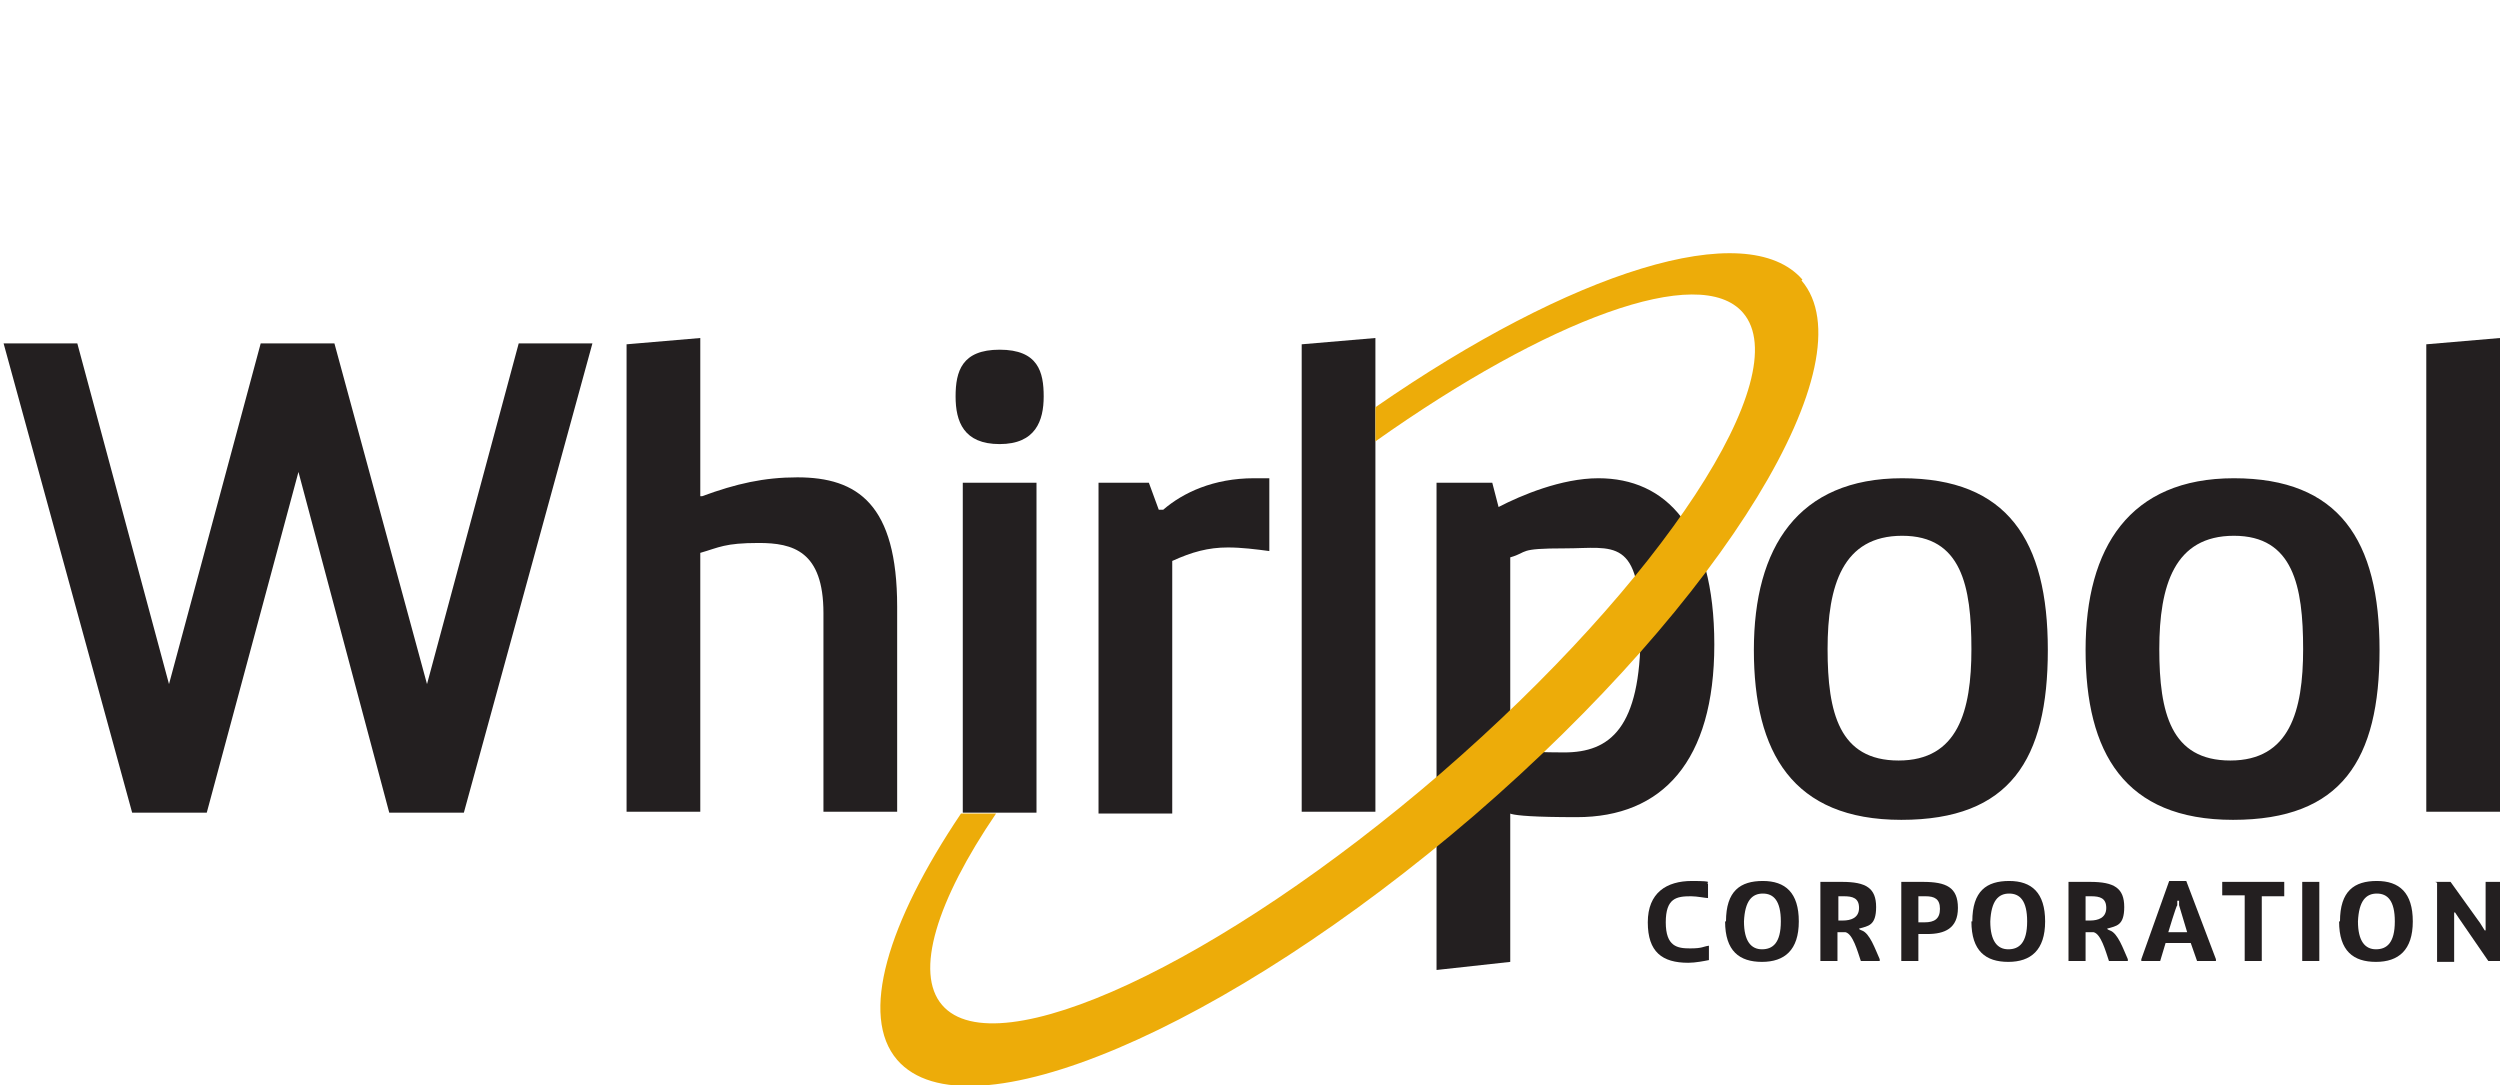
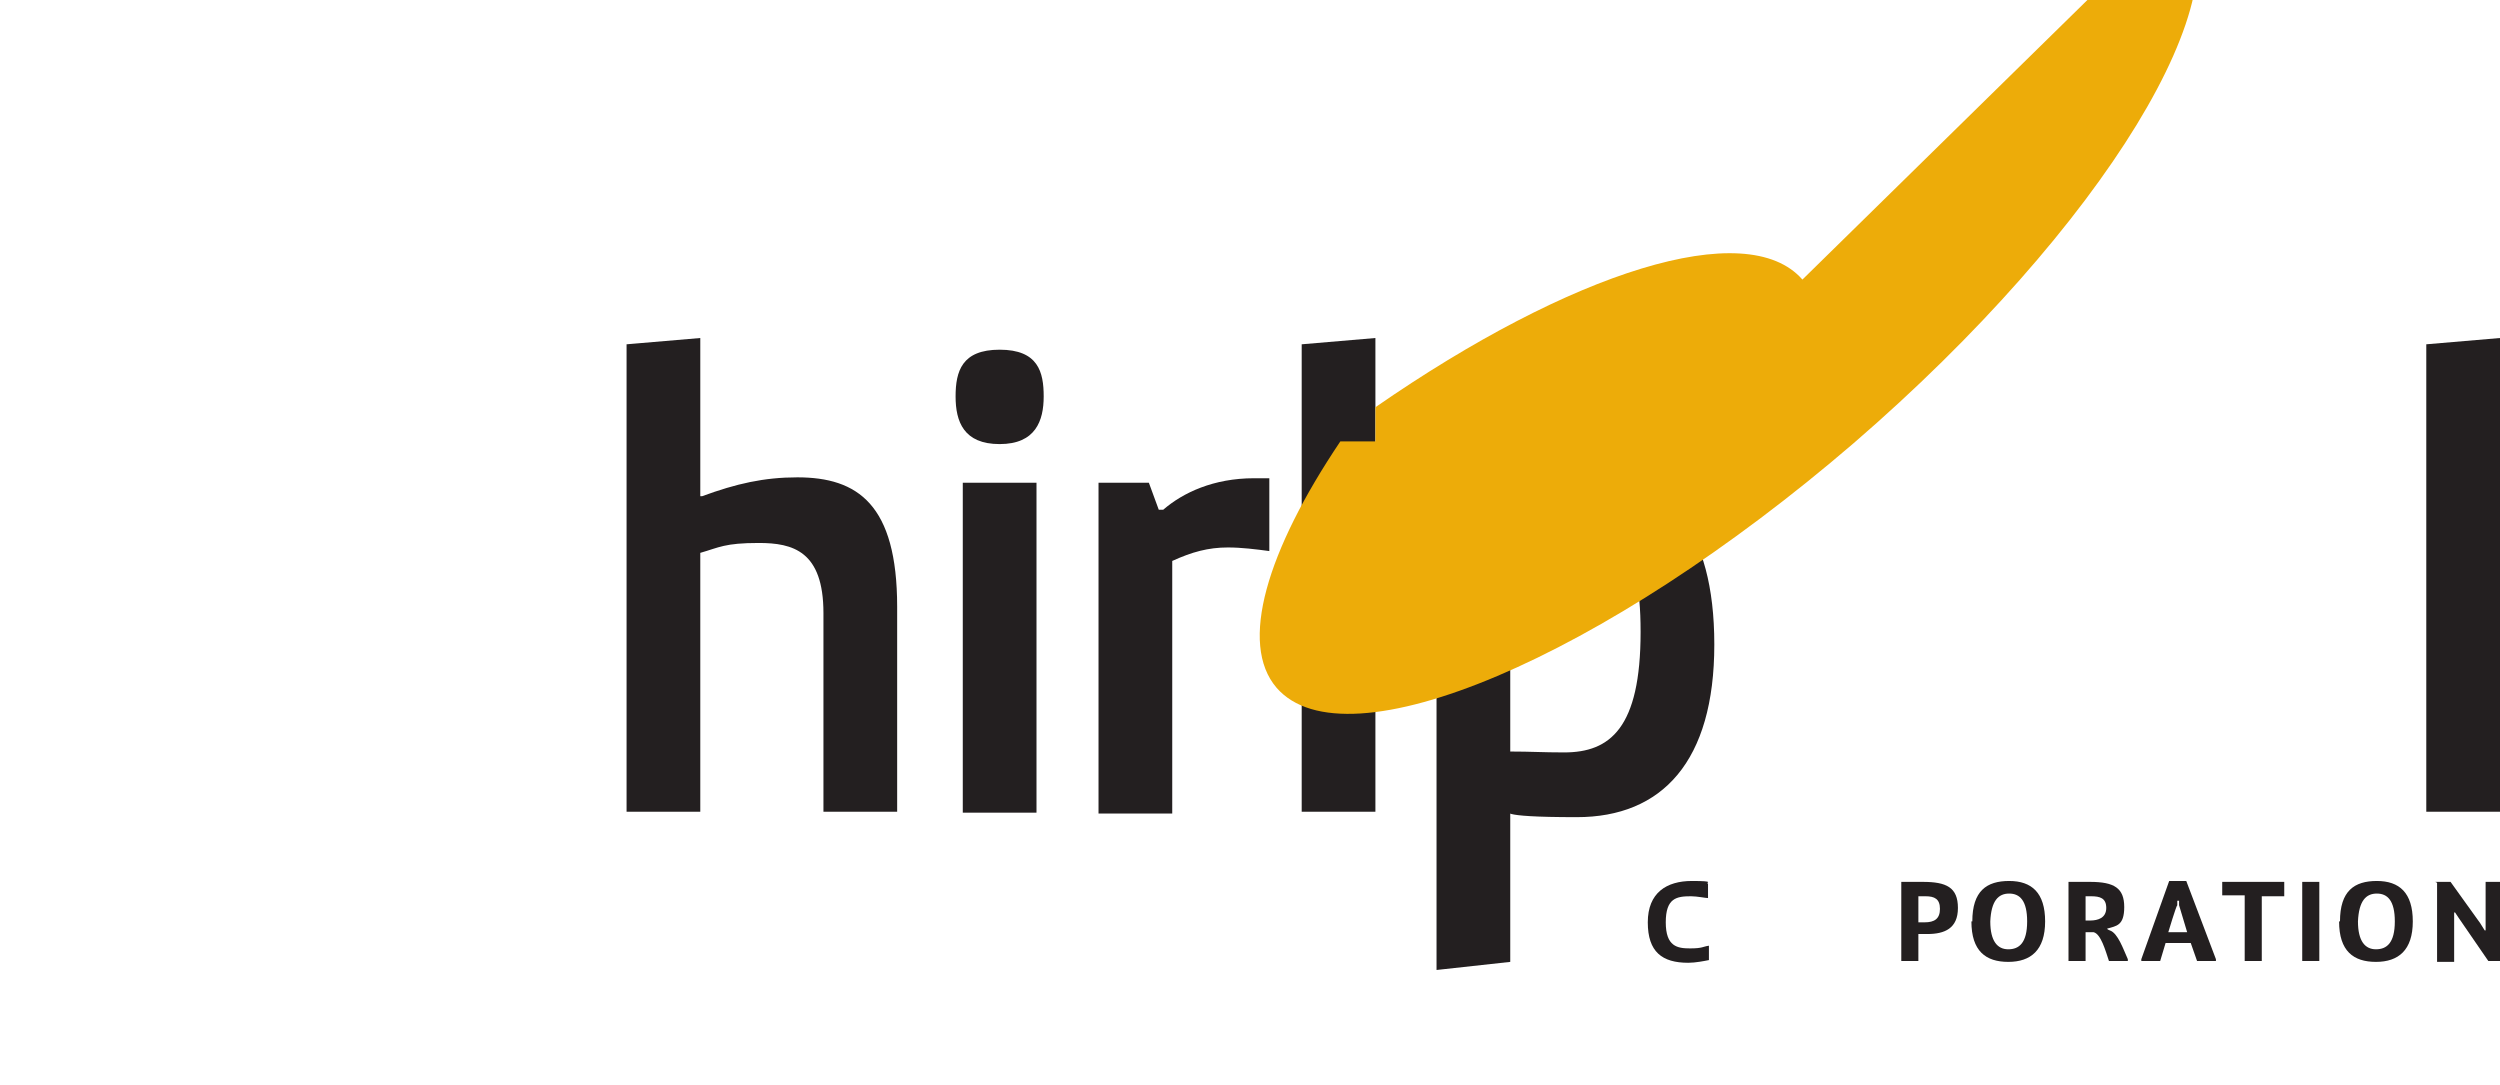
<svg xmlns="http://www.w3.org/2000/svg" id="Grupo_24" viewBox="0 0 278.1 120.7">
  <g id="g10">
    <g id="g12">
      <path id="path14" d="M190.1,106.8c-.5.1-1.5.3-2.3.3-2.9,0-4.5-1.2-4.5-4.5s2.1-4.6,4.9-4.6,1.4.2,1.8.3v1.6c-.3,0-1.2-.2-1.9-.2-1.6,0-2.8.2-2.8,2.9s1.3,2.9,2.7,2.9,1.4-.2,2.1-.3v1.6" fill="#231f20" />
-       <path id="path16" d="M198.1,102.5c0-2.3-.8-3.1-2-3.1s-2,.8-2.1,3.1c0,2.2.8,3.1,2,3.1s2.1-.7,2.1-3.1ZM192,102.5c0-3.4,1.6-4.5,4.1-4.5s4,1.3,4,4.5-1.6,4.5-4.1,4.5-4.1-1.2-4.1-4.5" fill="#231f20" />
-       <path id="path18" d="M205,102.4c.9,0,1.8-.3,1.8-1.4s-.7-1.3-1.7-1.3h-.6v2.7h.6ZM202.5,98.1h2.4c2.7,0,3.8.7,3.8,2.8s-.9,2.1-1.9,2.4h0c0,.1.3.2.3.2.9.3,1.5,2.1,2,3.2v.2h-2.1c-.4-1.2-.9-3-1.7-3.2h-.9v3.2h-1.9v-8.8" fill="#231f20" />
      <path id="path20" d="M213.4,102.6h.7c1.1,0,1.7-.4,1.7-1.5s-.6-1.4-1.6-1.4h-.8v2.9ZM211.5,98.1h2.4c2.6,0,3.9.6,3.9,2.9s-1.5,2.9-3.4,2.9h-1v3h-1.9v-8.8" fill="#231f20" />
      <path id="path22" d="M225.5,102.5c0-2.3-.8-3.1-2-3.1s-2,.8-2.1,3.1c0,2.2.8,3.1,2,3.1s2.1-.7,2.1-3.1h0ZM219.4,102.5c0-3.4,1.6-4.5,4.1-4.5s4,1.3,4,4.5-1.6,4.5-4.1,4.5-4.1-1.2-4.1-4.5" fill="#231f20" />
      <path id="path24" d="M232.5,102.4c.9,0,1.8-.3,1.8-1.4s-.7-1.3-1.7-1.3h-.6v2.7h.6ZM230,98.1h2.5c2.7,0,3.8.7,3.8,2.8s-.9,2.1-1.9,2.4h0c0,.1.3.2.3.2.9.3,1.5,2.1,2,3.2v.2h-2.1c-.4-1.2-.9-3-1.7-3.2h-.9v3.2h-1.9v-8.8" fill="#231f20" />
      <path id="path26" d="M243.3,103.7l-.9-3v-.5h-.2v.5c-.1,0-1,3-1,3h2.1ZM238.2,106.7l3.1-8.7h1.9l3.3,8.7v.2h-2.1l-.7-2h-2.8l-.6,2h-2.1v-.2" fill="#231f20" />
      <path id="path28" d="M249.7,99.6h-2.5c0,0,0-1.5,0-1.5h6.9v1.6h-2.5c0,0,0,7.2,0,7.2h-1.9v-7.3" fill="#231f20" />
      <path id="path30" d="M256.1,106.9v-8.8h1.9v8.8h-1.9" fill="#231f20" />
      <path id="path32" d="M266.4,102.5c0-2.3-.8-3.1-2-3.1s-2,.8-2.1,3.1c0,2.2.8,3.1,2,3.1s2.1-.7,2.1-3.1ZM260.3,102.5c0-3.4,1.6-4.5,4.1-4.5s4,1.3,4,4.5-1.6,4.5-4.1,4.5-4.1-1.2-4.1-4.5" fill="#231f20" />
      <path id="path34" d="M270.9,98.1h1.7l3.3,4.6.5.8h.1v-5.4h1.9v8.8h-1.6l-3.3-4.8-.4-.6h-.1v5.5h-1.9v-8.8" fill="#231f20" />
-       <path id="path36" d="M65.9,38.2l-14.3,52.2h-8.3l-10.1-37.9-10.2,37.9h-8.3L.4,38.2h8.2l10.2,37.9,10.2-37.9h8.2l10.3,37.9,10.2-37.9h8.2" fill="#231f20" />
      <path id="path38" d="M69.7,38.3l8.2-.7v17.6c-.1,0,.2,0,.2,0,3.8-1.4,6.9-2.1,10.6-2.1,6.7,0,11.1,3,11.1,14.4v22.8h-8.2v-22.1c0-6.9-3.4-7.8-7.2-7.8s-4.4.5-6.5,1.1v28.8h-8.2v-52.1" fill="#231f20" />
      <path id="path40" d="M107.1,53.7h8.2v36.7h-8.2v-36.7ZM111.2,38.9c4.3,0,4.9,2.5,4.9,5.2s-.9,5.3-4.9,5.3-4.9-2.5-4.9-5.3.7-5.2,4.9-5.2" fill="#231f20" />
      <path id="path42" d="M122.2,53.7h5.6l1.1,3h.5c2.2-1.9,5.6-3.5,10.1-3.5s1.1,0,1.7,0v8.1c-1.5-.2-3.1-.4-4.6-.4-2.2,0-4,.5-6.2,1.5v28.1h-8.2v-36.7" fill="#231f20" />
      <path id="path44" d="M144.8,90.4v-52.1l8.2-.7v52.7h-8.2" fill="#231f20" />
-       <path id="path46" d="M219.3,72.2c0-7-1.1-12.6-7.7-12.6s-8.3,5.5-8.3,12.6,1.3,12.4,7.9,12.4,8.1-5.5,8.1-12.4ZM211.6,53.2c11.7,0,16.2,6.9,16.2,19.1s-4.2,18.9-16.3,18.9-16.4-7.5-16.4-18.9,4.9-19.1,16.5-19.1" fill="#231f20" />
-       <path id="path48" d="M256.2,72.2c0-7-1.1-12.6-7.7-12.6s-8.3,5.5-8.3,12.6,1.3,12.4,7.9,12.4,8.1-5.5,8.1-12.4ZM248.5,53.2c11.7,0,16.2,6.9,16.2,19.1s-4.2,18.9-16.3,18.9-16.4-7.5-16.4-18.9,4.9-19.1,16.5-19.1" fill="#231f20" />
      <path id="path50" d="M269.9,90.4v-52.1l8.2-.7v52.7h-8.2" fill="#231f20" />
      <path id="path52" d="M168,83.6c2.3,0,3.6.1,6,.1,5.1,0,8.5-2.7,8.5-13.4s-3-9.3-8.4-9.3-4,.4-6.1,1v21.5ZM159.8,53.7h6.2l.7,2.7c2.5-1.3,7-3.2,11.1-3.2,7.5,0,12.9,5.5,12.9,18.5s-5.8,19.2-15.3,19.2-7.4-.7-7.4-.7v16.8l-8.2.9v-54.2" fill="#231f20" />
-       <path id="path54" d="M200.5,31.1c-6.2-7.1-25.7-.9-47.5,14.2v3.8c19.2-13.6,36.1-19.9,40.9-14.3,6,7-9,29.9-33.6,51.2-24.6,21.2-49.5,32.8-55.5,25.8-3.1-3.6-.6-11.6,6-21.3h-3.9c-8.2,12.2-11.3,22.5-7.1,27.4,7.7,8.9,36.4-3.3,64.2-27.2,27.8-24,44-50.6,36.4-59.5" fill="#edac09" />
+       <path id="path54" d="M200.5,31.1c-6.2-7.1-25.7-.9-47.5,14.2v3.8h-3.9c-8.2,12.2-11.3,22.5-7.1,27.4,7.7,8.9,36.4-3.3,64.2-27.2,27.8-24,44-50.6,36.4-59.5" fill="#edac09" />
    </g>
  </g>
</svg>